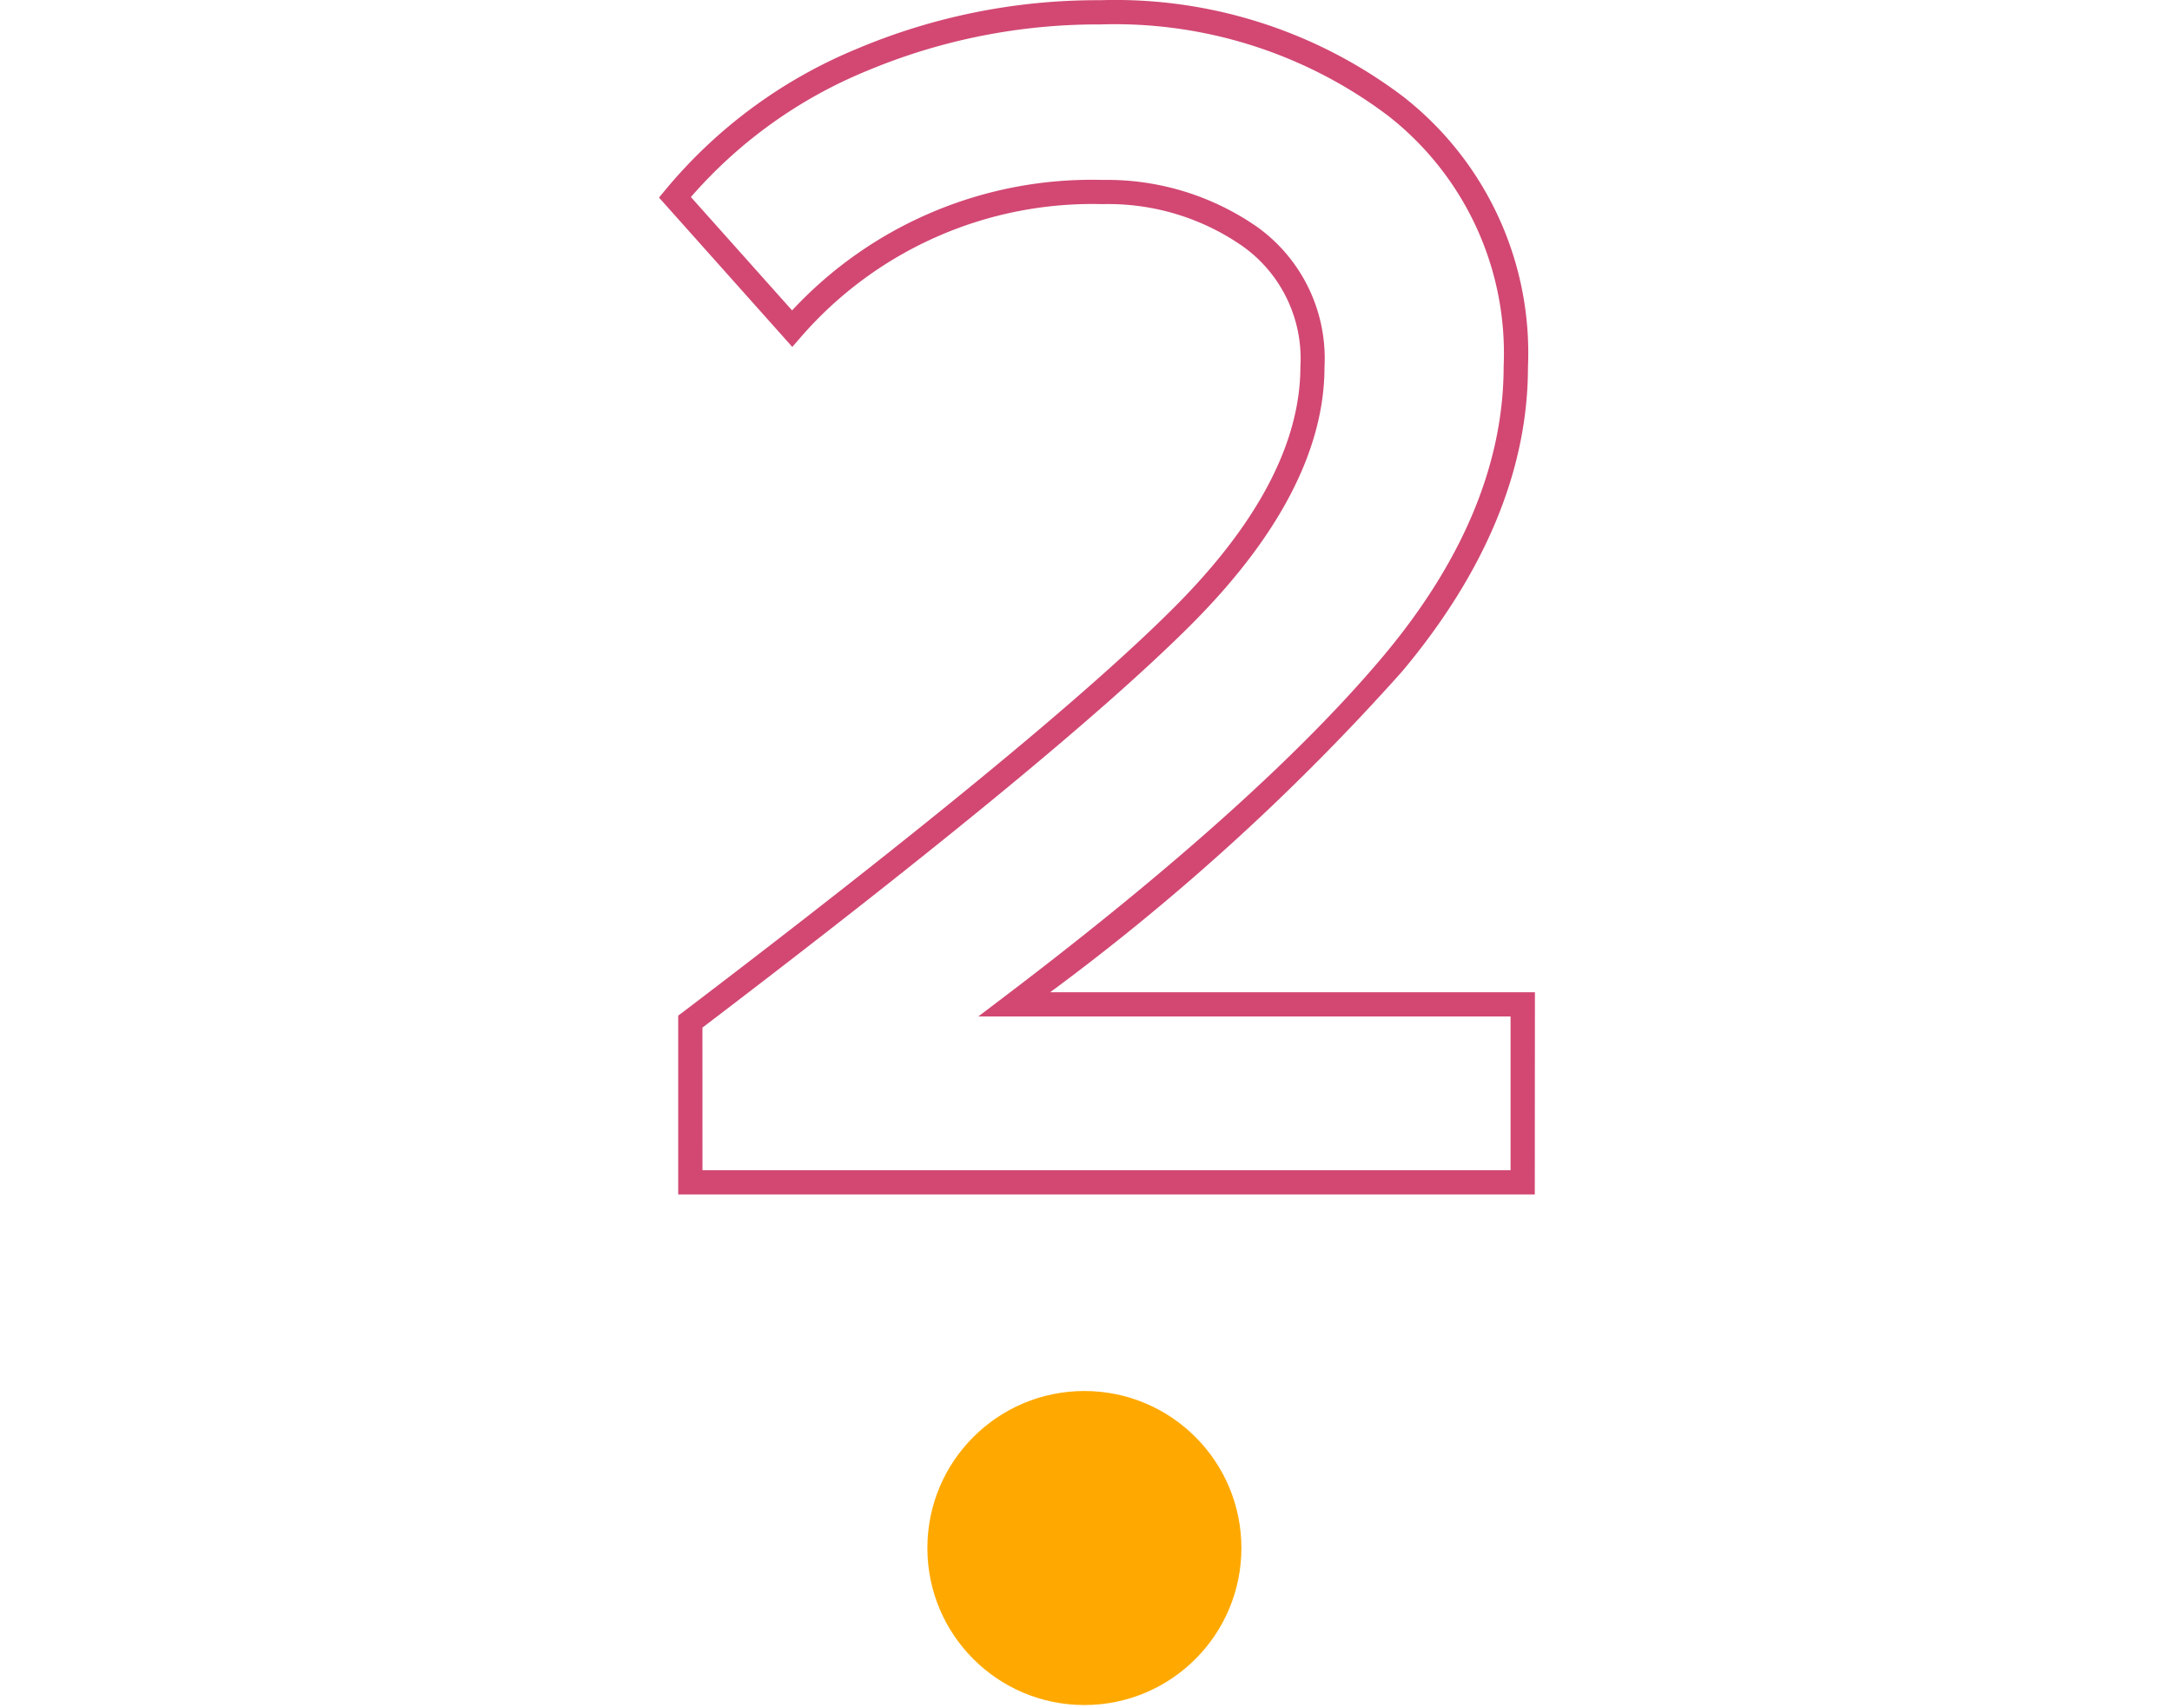
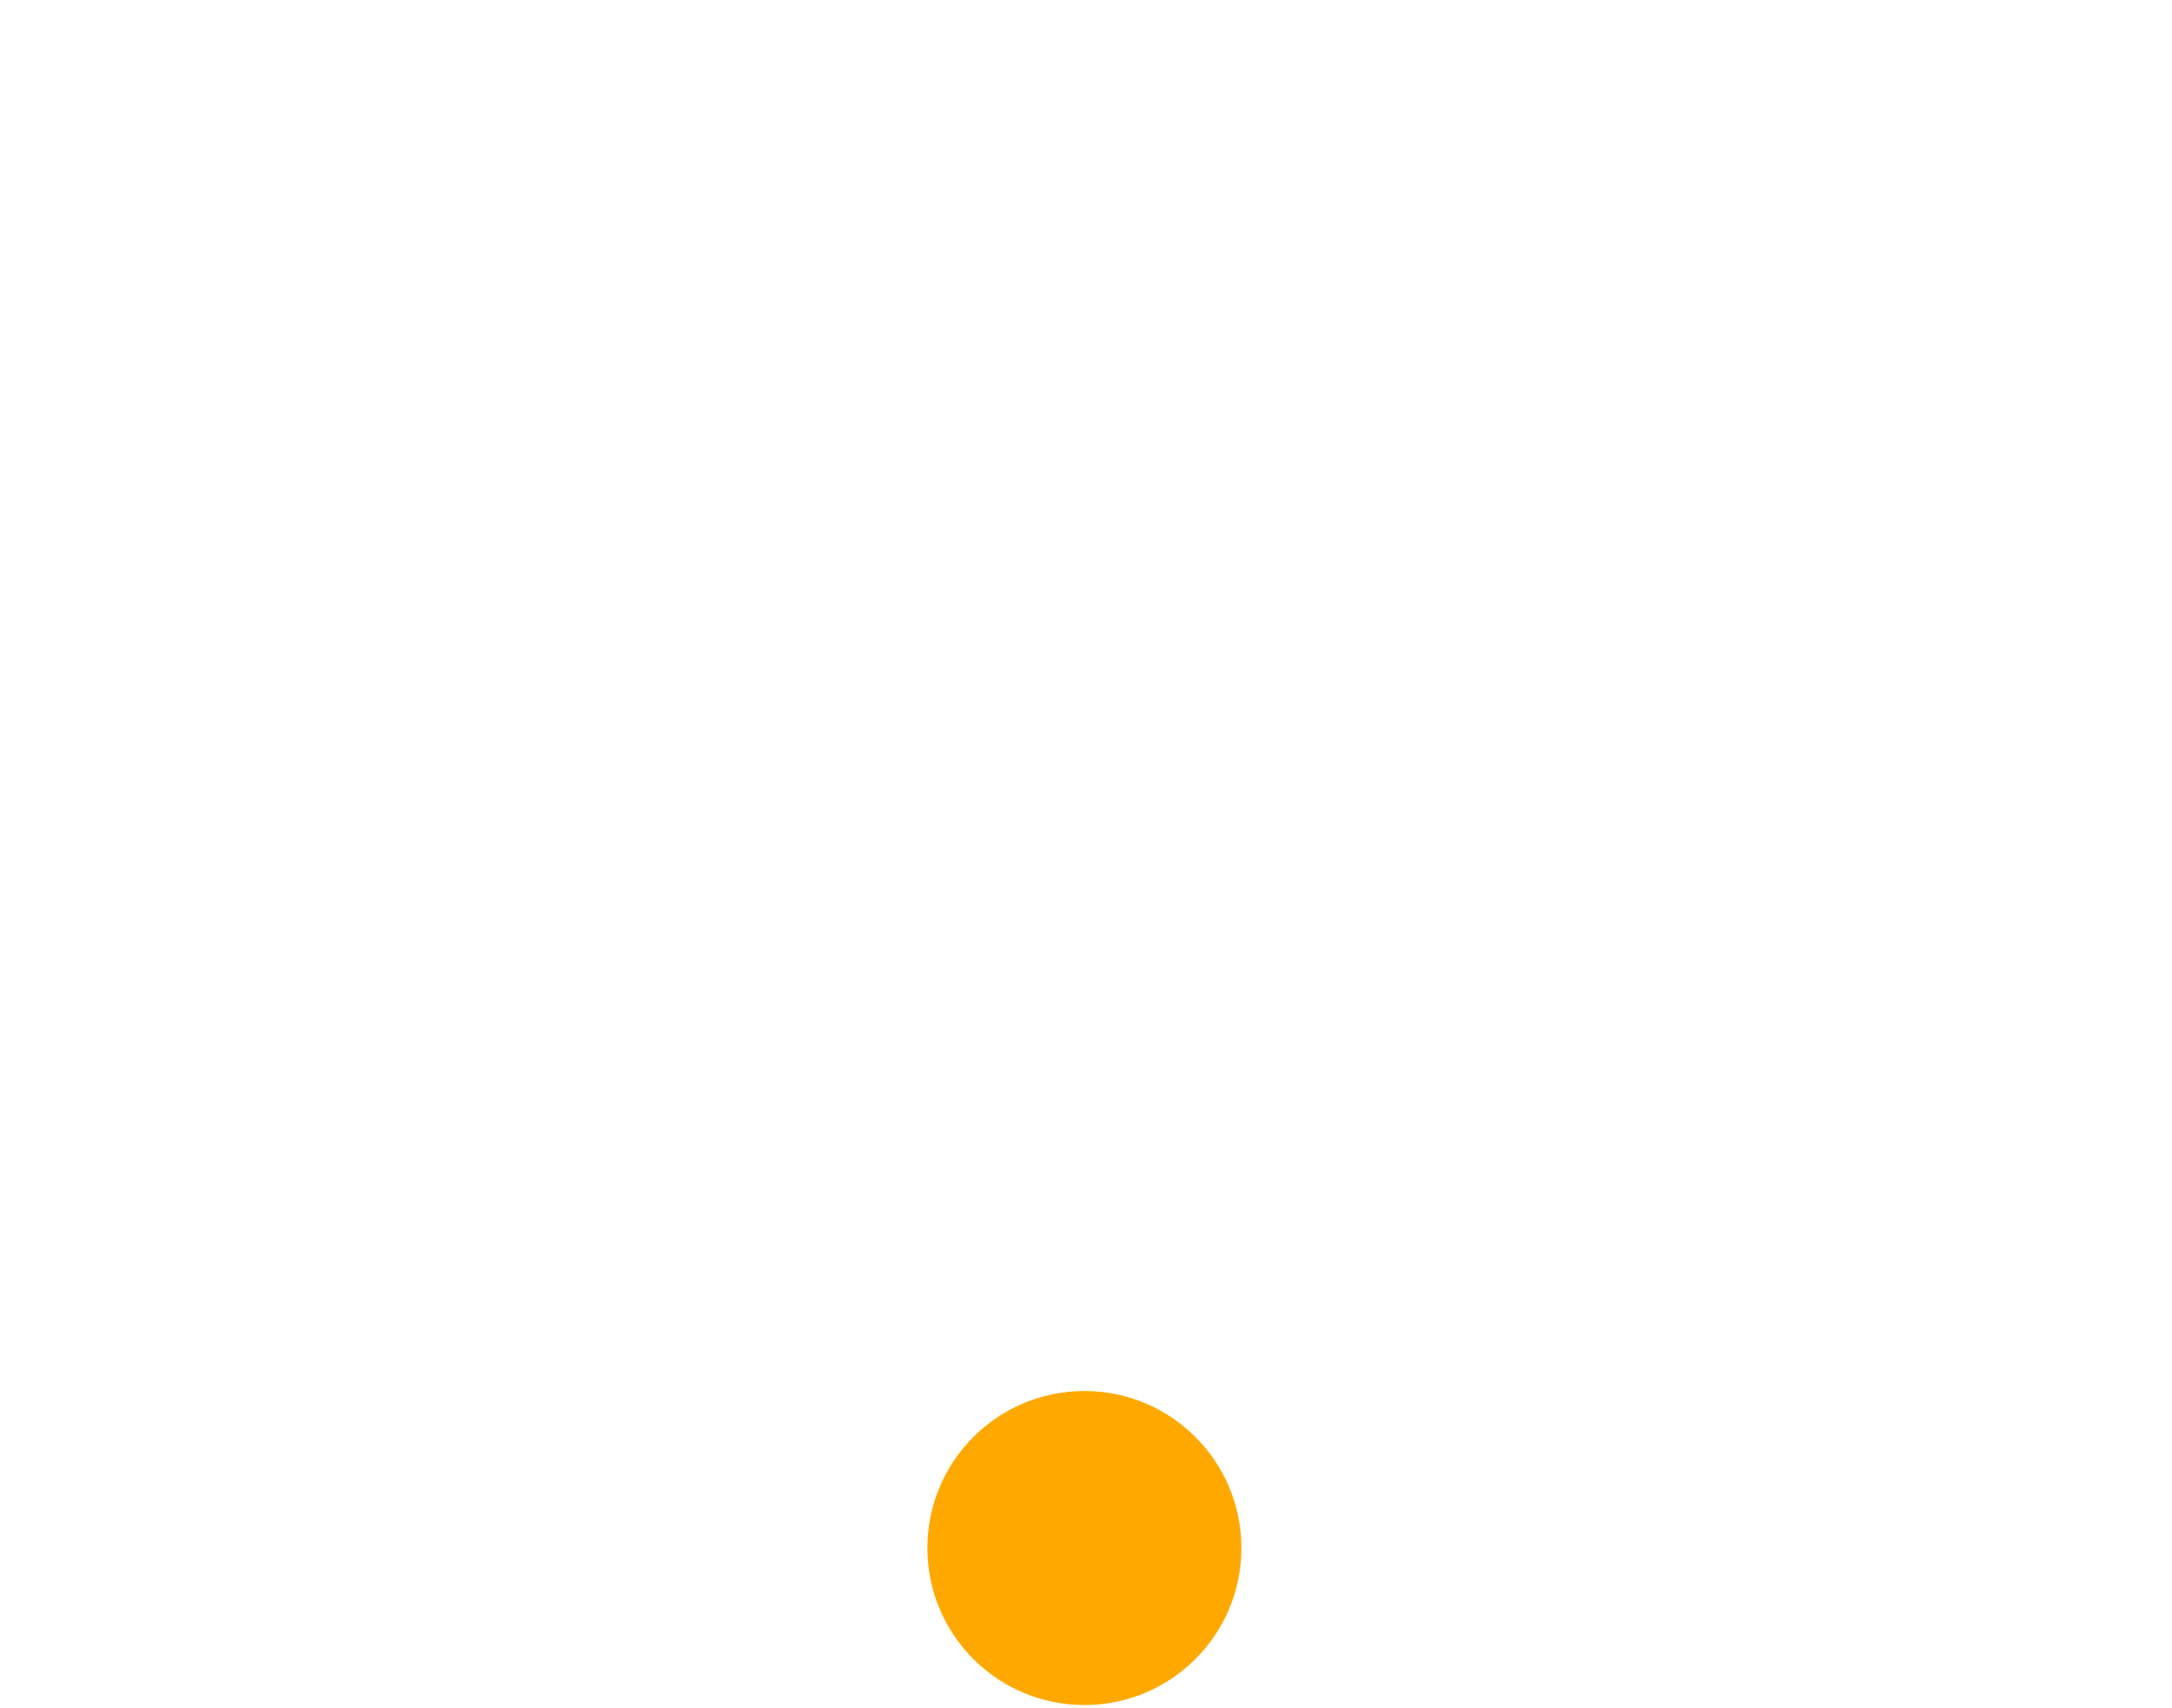
<svg xmlns="http://www.w3.org/2000/svg" width="89" height="70" viewBox="0 0 89 70">
  <g id="Groupe_733" data-name="Groupe 733" transform="translate(-4746 760)">
-     <rect id="Rectangle_1355" data-name="Rectangle 1355" width="89" height="70" transform="translate(4746 -760)" fill="none" />
    <circle id="Ellipse_634" data-name="Ellipse 634" cx="6.434" cy="6.434" r="6.434" transform="translate(4784 -703)" fill="#ffa900" />
    <g id="Groupe_723" data-name="Groupe 723" transform="translate(3599.734 -913.708)">
      <g id="_2-2" data-name=" 2-2" transform="translate(1173.266 153.708)">
        <g id="Groupe_734" data-name="Groupe 734">
-           <path id="Tracé_2128" data-name="Tracé 2128" d="M1209.156,202.654h-35.1v-7.329l.2-.149c9.865-7.5,16.642-13.087,20.144-16.6,3.42-3.429,5.153-6.742,5.151-9.847a5.652,5.652,0,0,0-2.335-4.909,9.63,9.63,0,0,0-5.77-1.747A15.808,15.808,0,0,0,1179.1,167.5l-.369.424-5.461-6.12.272-.329a20.187,20.187,0,0,1,7.855-5.774,25.3,25.3,0,0,1,9.848-1.985h.12a19.539,19.539,0,0,1,12.411,3.961,13.331,13.331,0,0,1,5.1,11.075c0,4.186-1.736,8.391-5.163,12.478a94.746,94.746,0,0,1-14.414,13.137h19.862Zm-34.106-.993h33.113l0-6.3h-21.81l1.174-.892c6.9-5.241,12.092-9.909,15.42-13.875,3.272-3.9,4.932-7.895,4.932-11.863a12.346,12.346,0,0,0-4.717-10.266,18.575,18.575,0,0,0-11.79-3.756,24.484,24.484,0,0,0-9.6,1.909,19.2,19.2,0,0,0-7.195,5.165l4.146,4.645a16.757,16.757,0,0,1,12.718-5.347,10.766,10.766,0,0,1,6.347,1.932,6.629,6.629,0,0,1,2.75,5.743c0,3.352-1.828,6.9-5.439,10.523-3.51,3.519-10.254,9.083-20.05,16.538Z" transform="translate(-1173.266 -153.708)" fill="#d24873" />
-         </g>
+           </g>
      </g>
    </g>
  </g>
</svg>